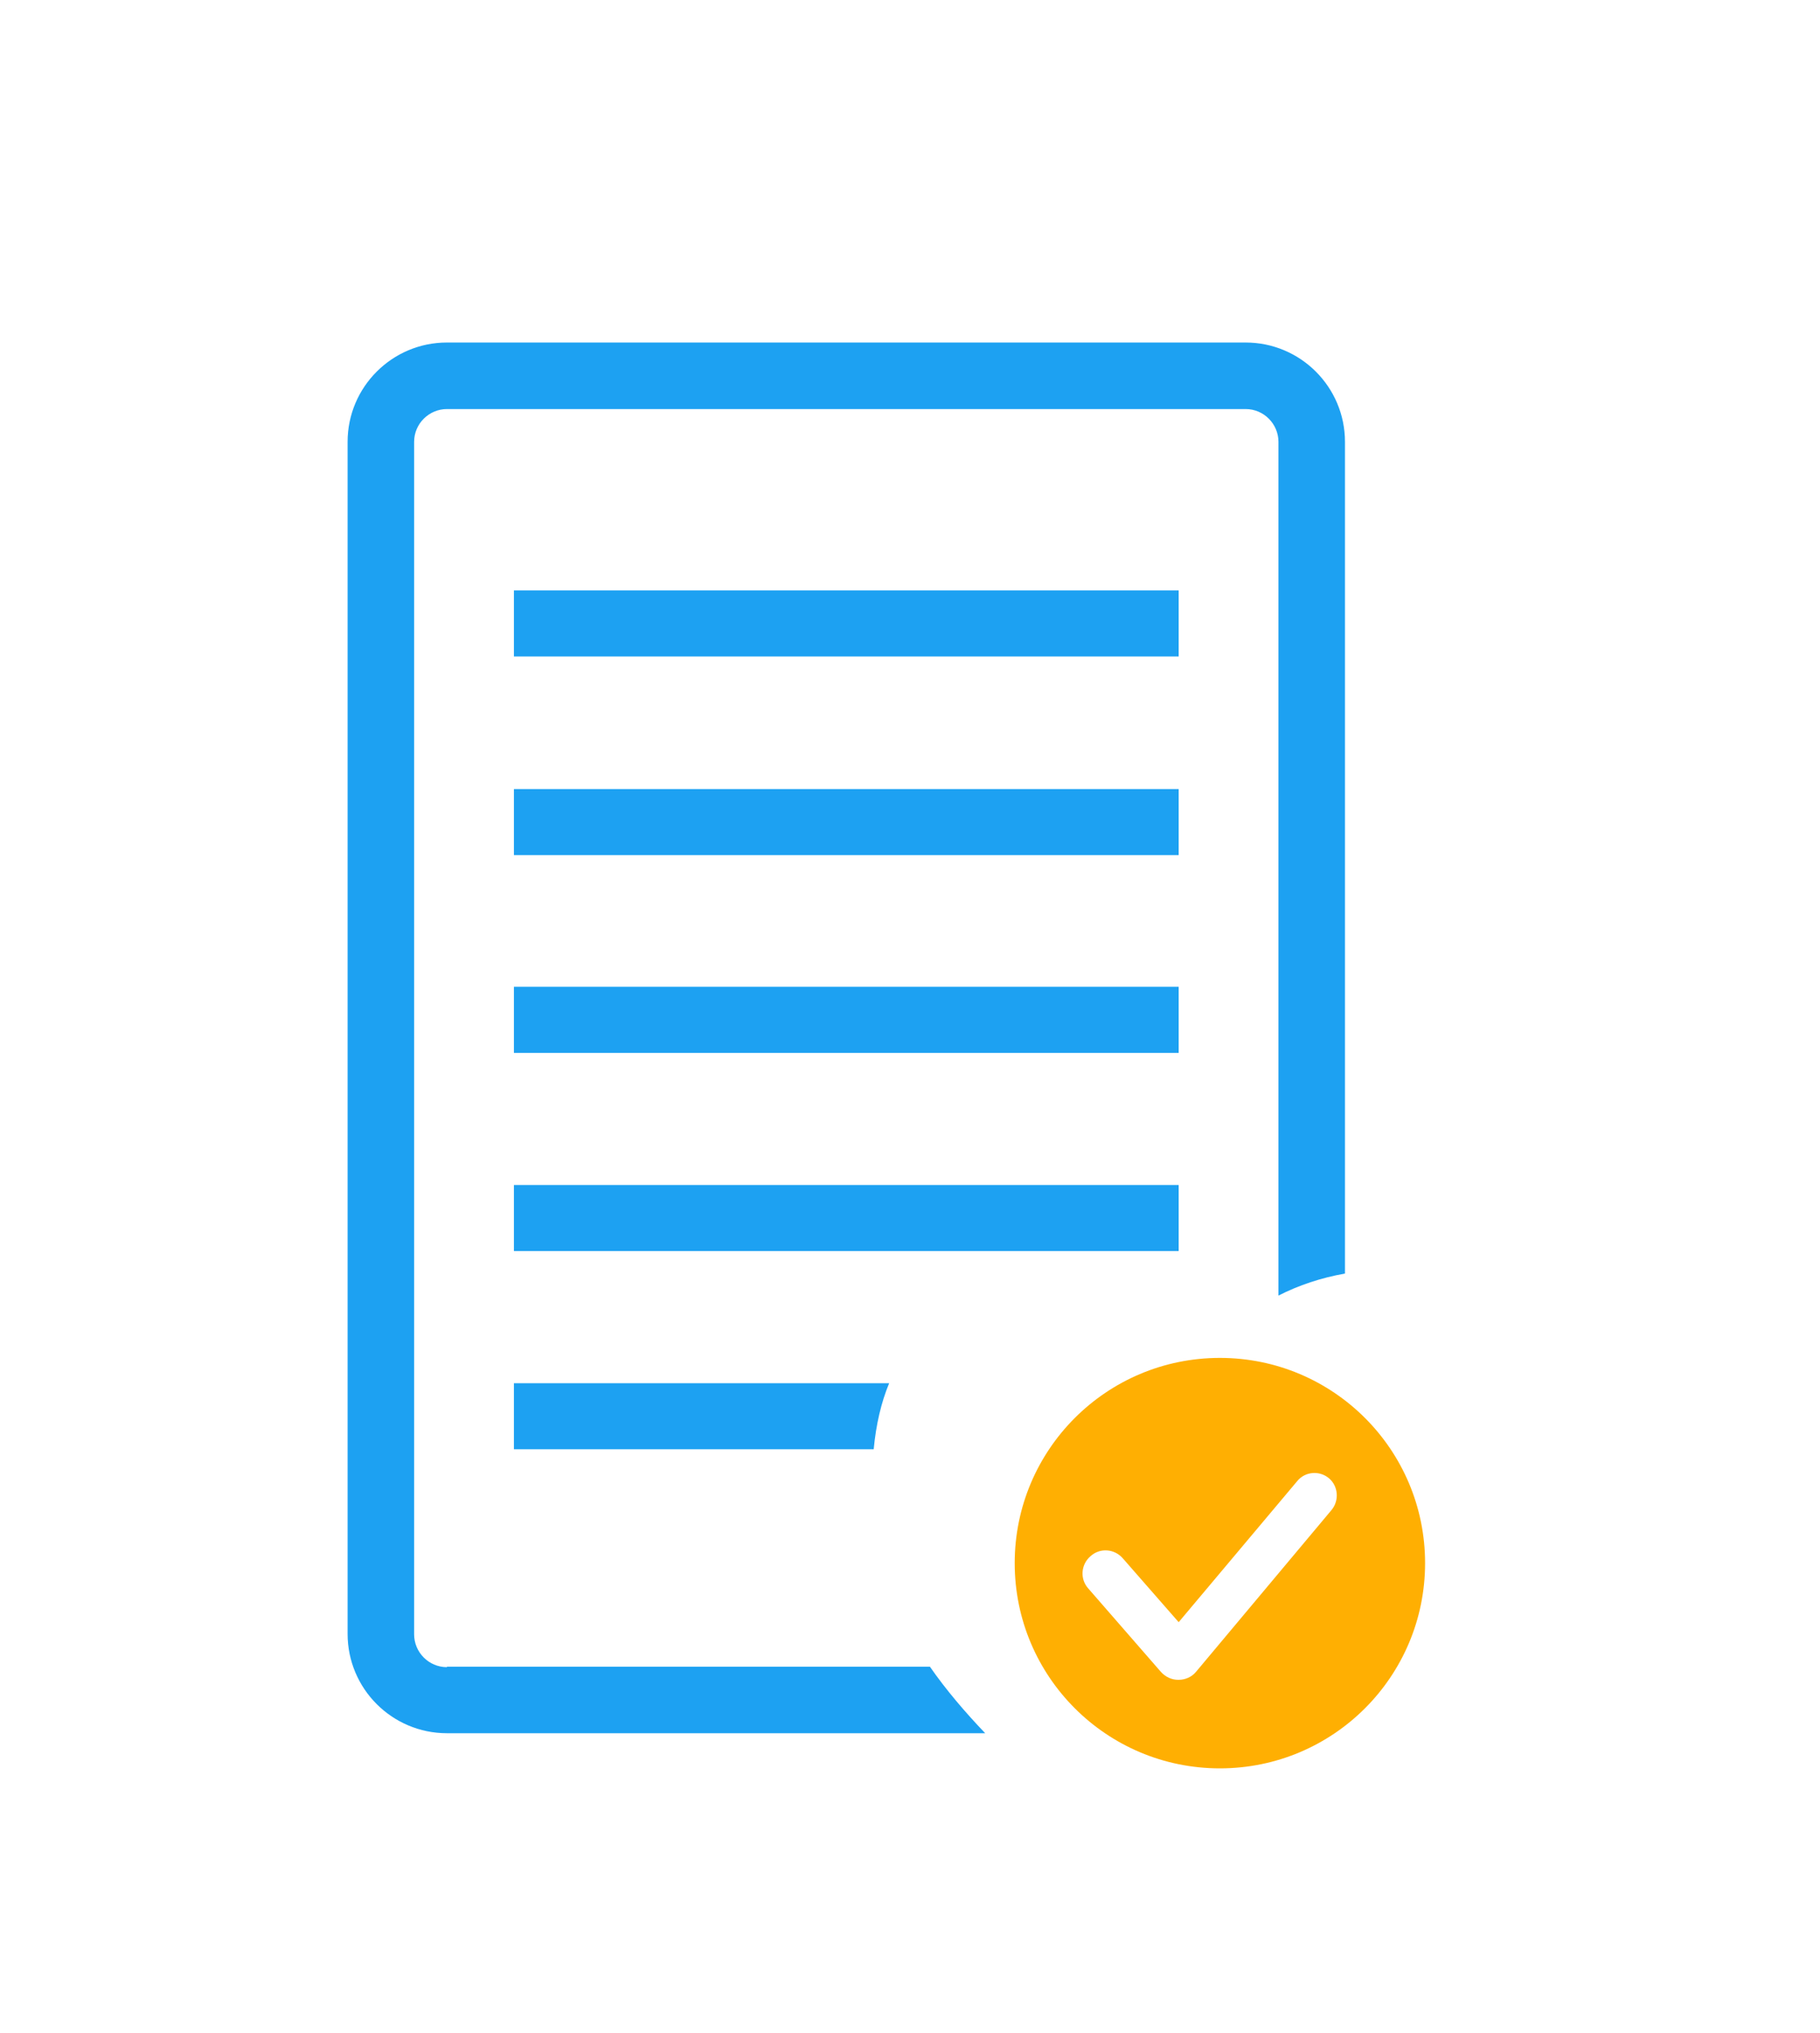
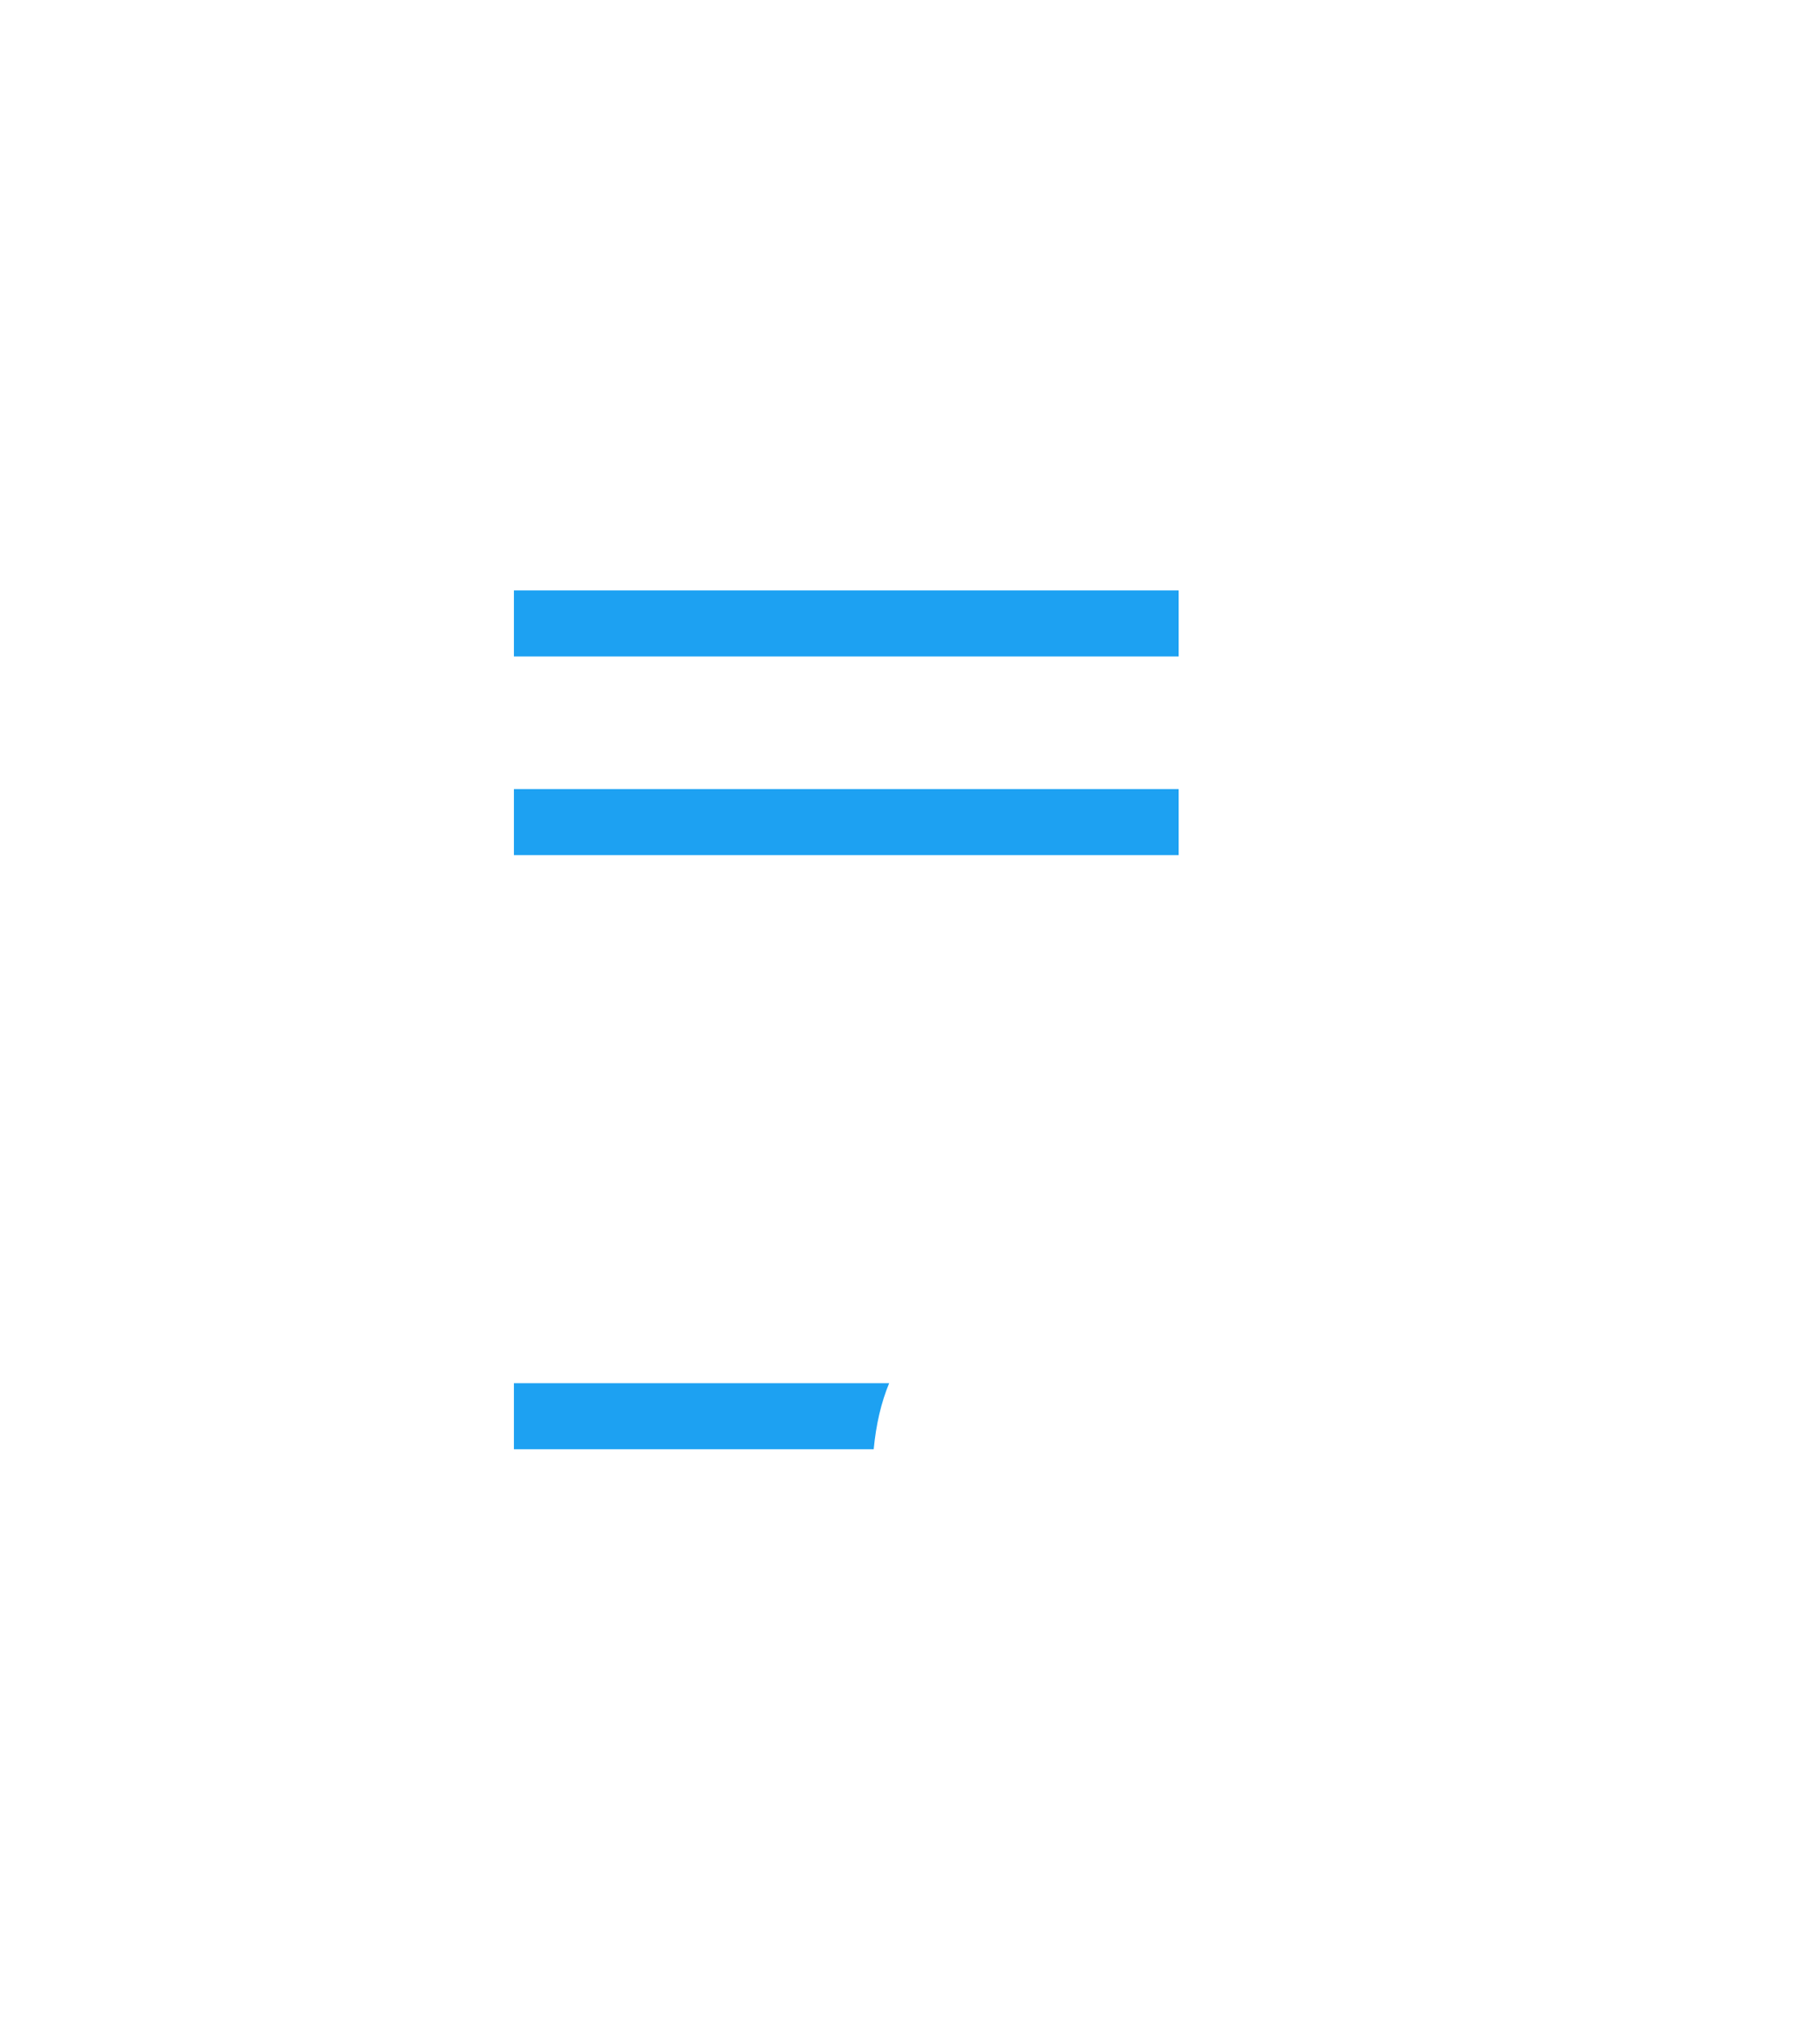
<svg xmlns="http://www.w3.org/2000/svg" version="1.1" id="Ñëîé_1" x="0px" y="0px" viewBox="0 0 388.5 433.9" style="enable-background:new 0 0 388.5 433.9;" xml:space="preserve">
  <style type="text/css">
	.st0{fill:#1DA1F2;}
	.st1{fill:#FFAF02;}
</style>
-   <path class="st0" d="M95.4,355.8c-3.9,0-7-3.2-7-7V94.3c0-3.9,3.2-7,7-7h170.5c3.9,0,7,3.2,7,7v182.2c4.3-2.2,9.1-3.8,14.2-4.7V94.3  c0-11.7-9.5-21.2-21.2-21.2H95.4c-11.7,0-21.2,9.5-21.2,21.2v254.4c0,11.7,9.5,21.2,21.2,21.2h114.9c-4.3-4.5-8.4-9.3-11.8-14.2  H95.4z" />
  <rect x="109.7" y="126" class="st0" width="141.9" height="14.1" />
  <rect x="109.7" y="168.4" class="st0" width="141.9" height="14.1" />
-   <rect x="109.7" y="210.6" class="st0" width="141.9" height="14.1" />
-   <rect x="109.7" y="252.9" class="st0" width="141.9" height="14.1" />
-   <path class="st0" d="M109.7,309.3h76.8c0.5-5.3,1.6-10,3.3-14.1h-80.1V309.3z" />
+   <path class="st0" d="M109.7,309.3h76.8c0.5-5.3,1.6-10,3.3-14.1h-80.1z" />
  <g>
-     <path class="st1" d="M260.4,289.8c-24.2,0-43.8,19.6-43.8,43.8s19.6,43.8,43.8,43.8c24.2,0,43.8-19.6,43.8-43.8   S284.6,289.8,260.4,289.8z M284.2,322.3l-28.9,34.5c-0.9,1.1-2.3,1.7-3.7,1.7h-0.1c-1.4,0-2.7-0.6-3.7-1.7L232.3,339   c-1.8-2-1.6-5.1,0.5-6.9c2-1.8,5.1-1.6,6.9,0.5l11.9,13.6l25.3-30.1c1.7-2.1,4.8-2.3,6.8-0.6C285.7,317.2,285.9,320.3,284.2,322.3z   " />
-   </g>
+     </g>
</svg>